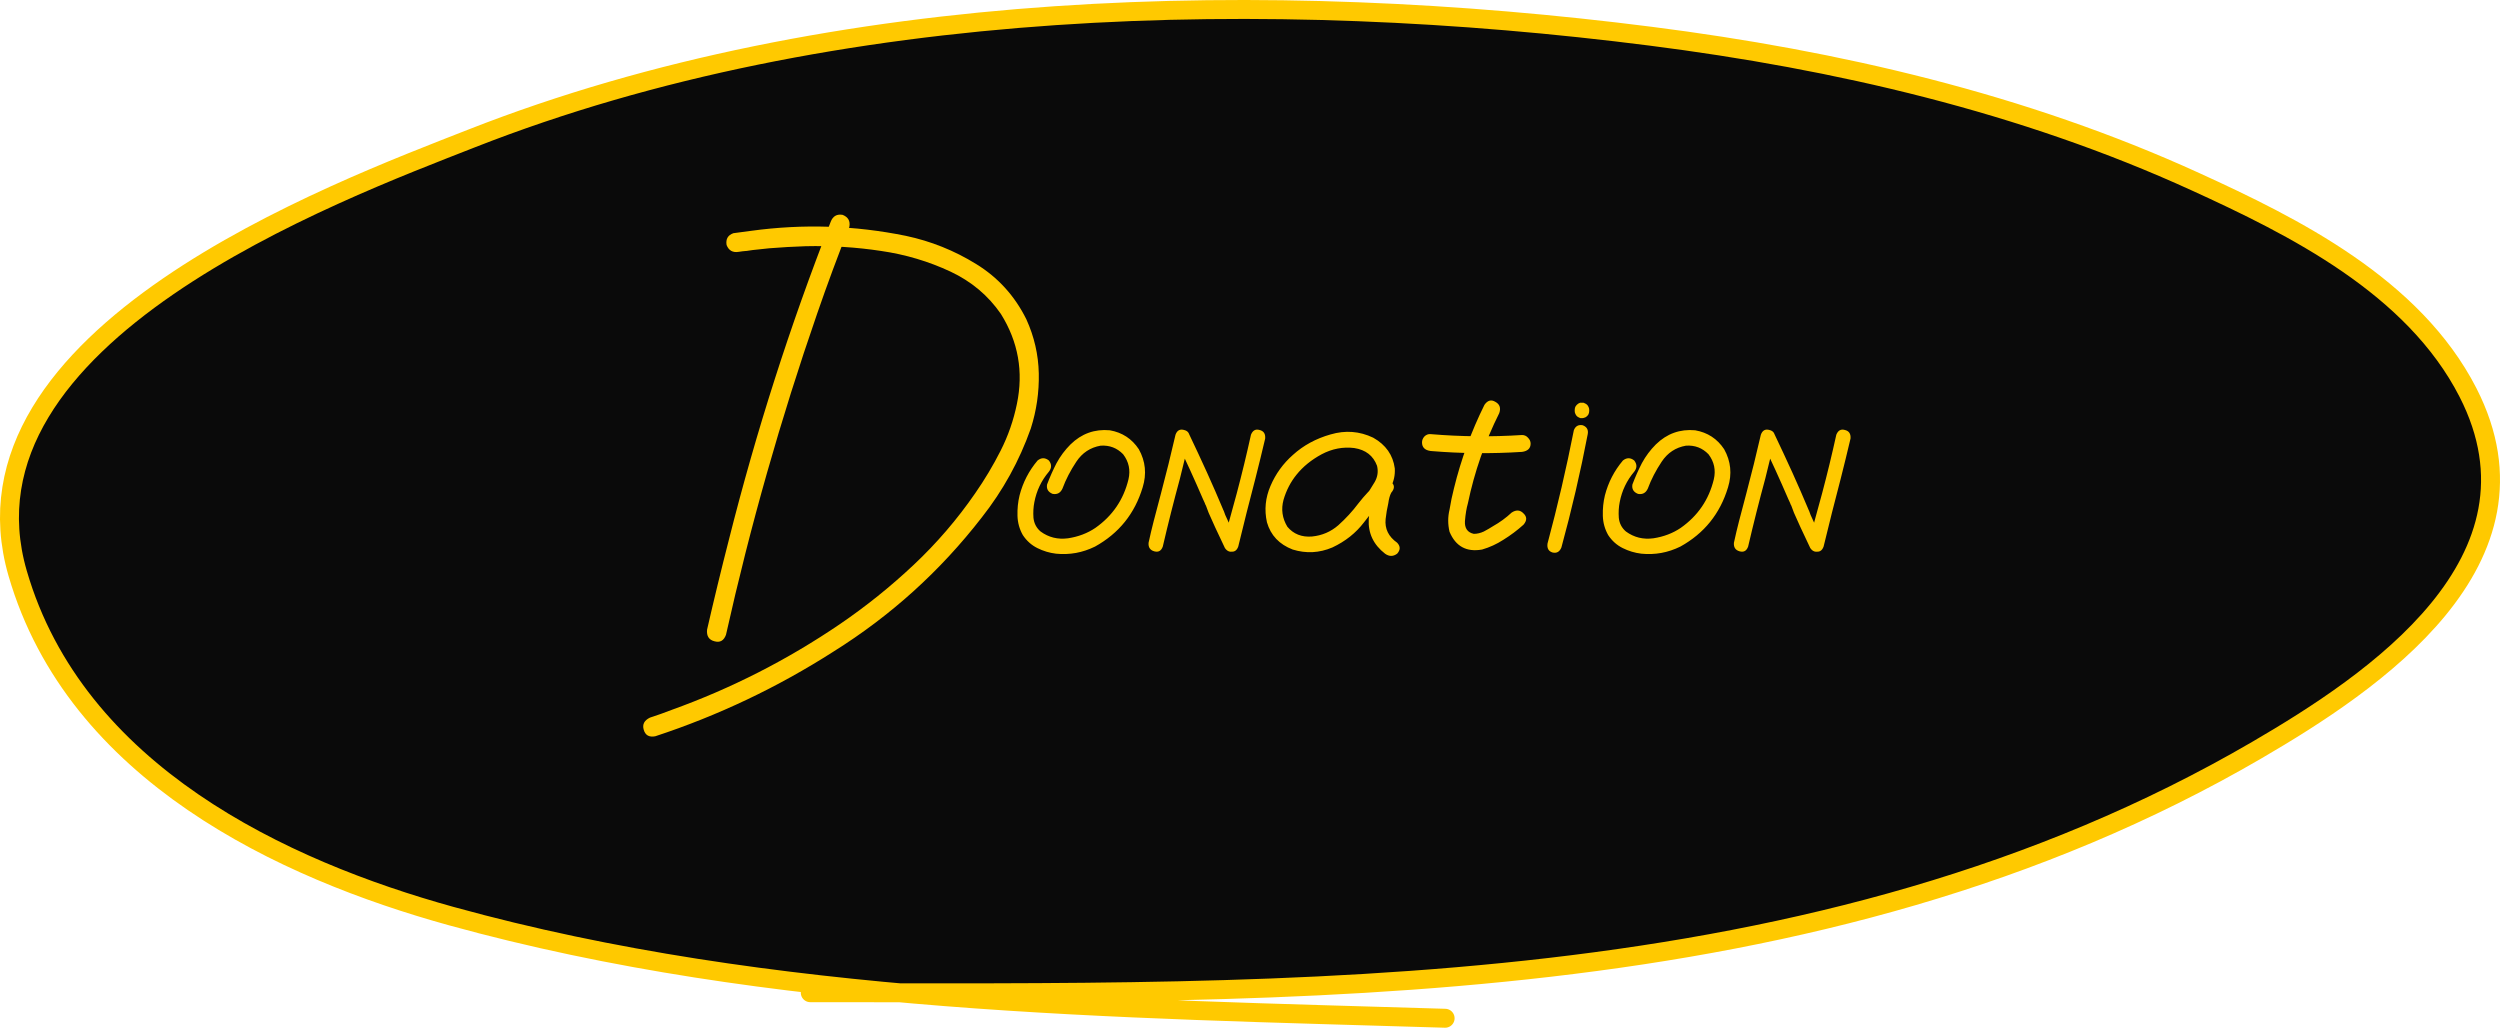
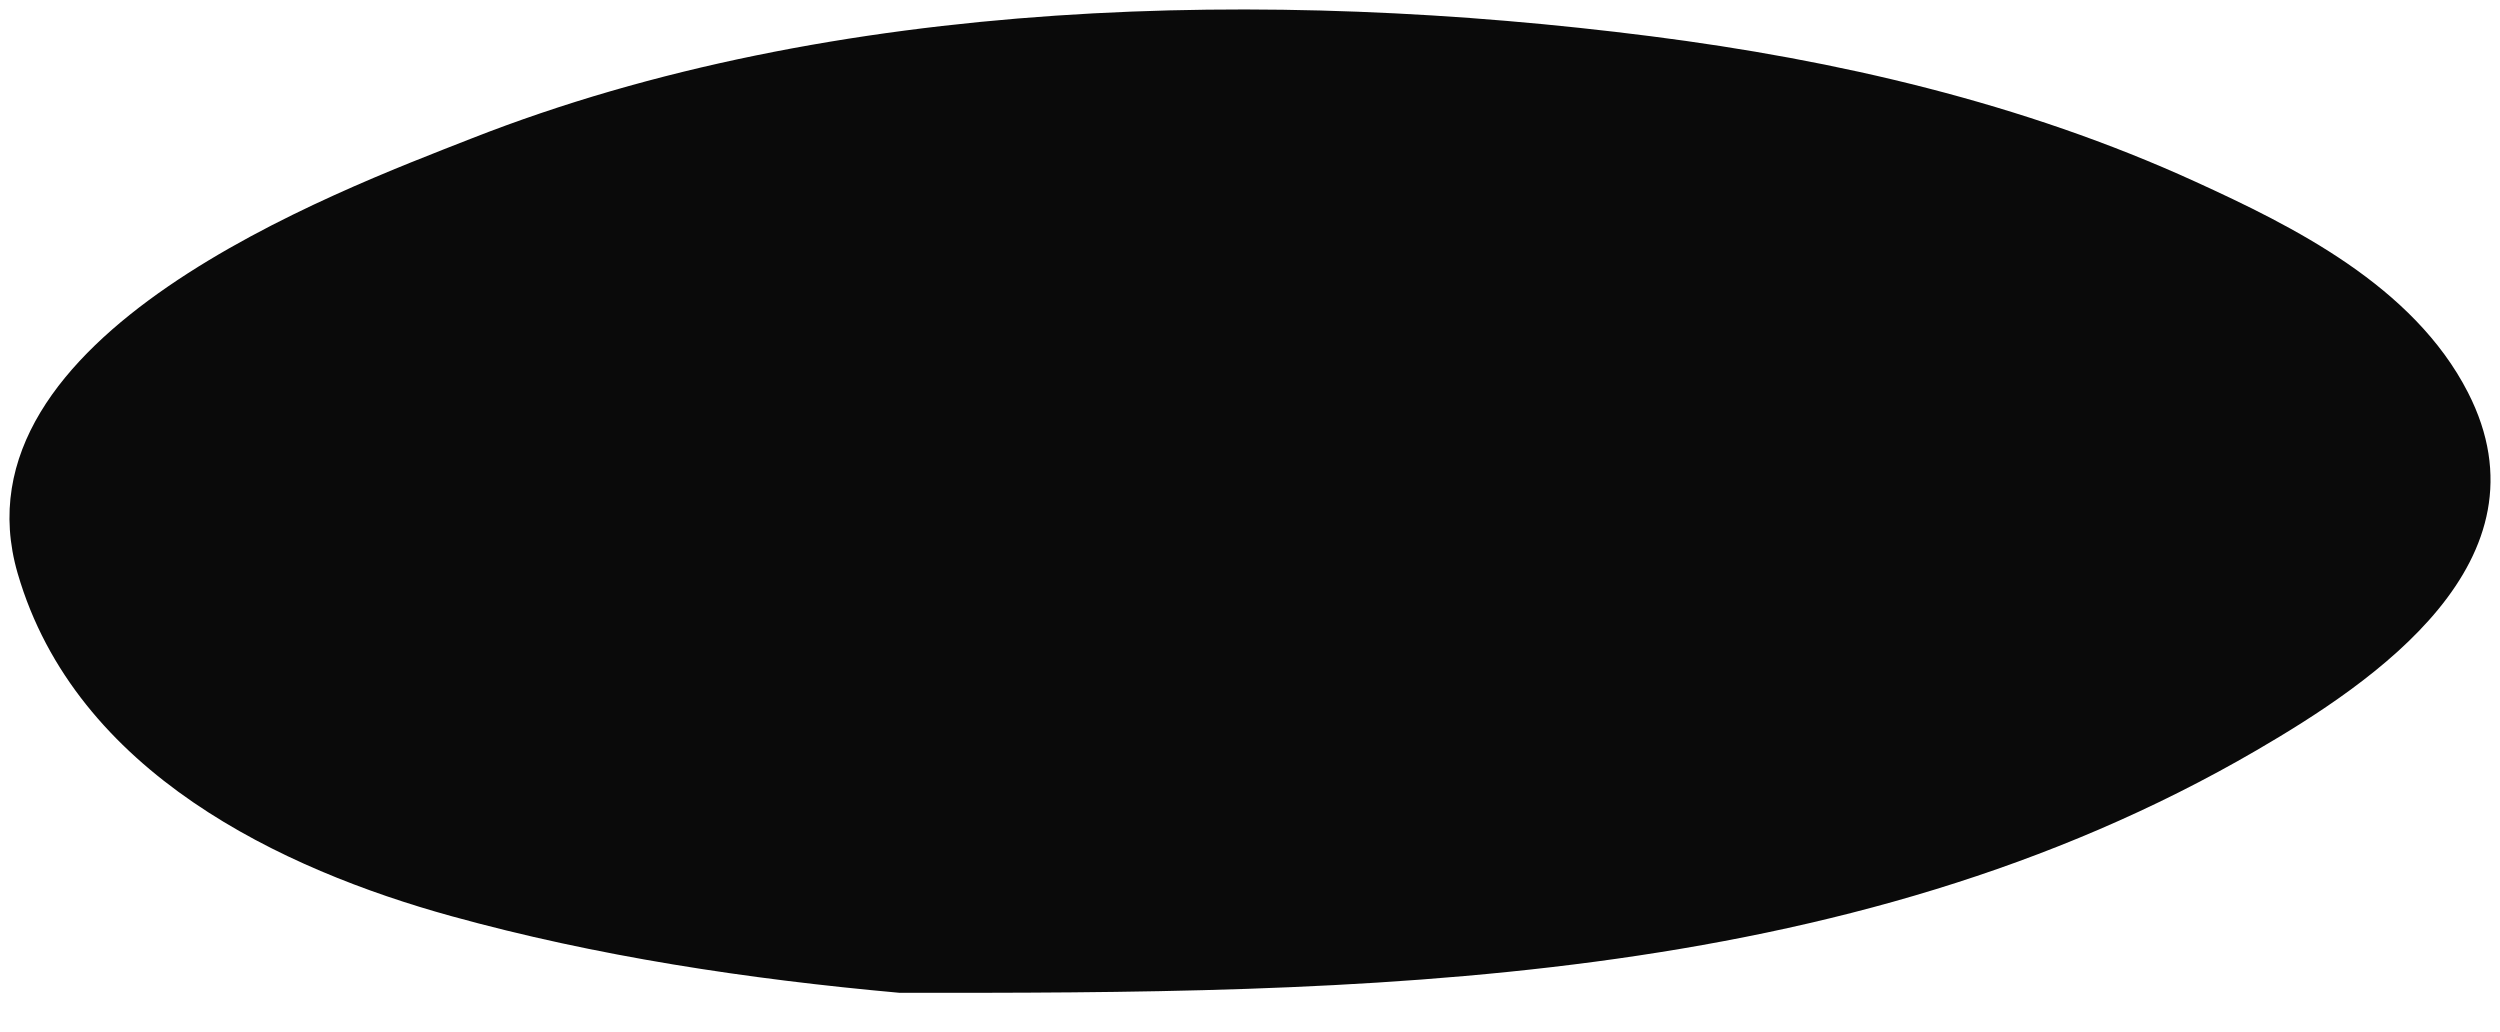
<svg xmlns="http://www.w3.org/2000/svg" width="528" height="218" viewBox="0 0 528 218" fill="none">
  <path d="M476.671 158.409C389.592 209.15 286.515 209.79 189.938 209.678C157.883 206.784 126.075 201.993 95.285 193.476C59.752 183.647 15.993 163.307 3.731 121.095C-10.883 70.79 71.03 40.466 99.619 29.233C176.346 -0.911 268.654 -2.563 348.684 7.654C387.767 12.644 427.19 21.711 463.669 38.375C484.306 47.802 509.7 60.371 521.229 82.882C539.491 118.541 501.151 144.145 476.671 158.409Z" fill="#0A0A0A" />
-   <path d="M171.129 209.66C273 209.66 383.912 212.46 476.671 158.409C501.151 144.145 539.491 118.541 521.229 82.882C509.7 60.371 484.306 47.802 463.669 38.375C427.191 21.711 387.767 12.644 348.684 7.654C268.654 -2.563 176.346 -0.911 99.619 29.233C71.03 40.466 -10.883 70.79 3.731 121.095C15.993 163.307 59.752 183.647 95.285 193.476C163.066 212.225 235.781 212.921 305.21 215.055" stroke="#FFC900" stroke-width="4" stroke-linecap="round" />
-   <path d="M153.33 134.062C152.872 135.312 152.06 135.771 150.893 135.438C149.726 135.146 149.205 134.333 149.33 133C150.789 126.625 152.33 120.271 153.955 113.938C159.705 91.104 166.872 68.729 175.455 46.812C175.914 45.646 176.747 45.167 177.955 45.375C179.122 45.833 179.601 46.667 179.393 47.875C176.976 53.958 174.705 60.083 172.58 66.25C164.872 88.5 158.455 111.104 153.33 134.062ZM156.018 53.188C154.768 53.396 153.914 52.917 153.455 51.75C153.247 50.5 153.726 49.667 154.893 49.25C156.143 49.083 157.393 48.917 158.643 48.75C169.601 47.25 180.497 47.604 191.33 49.812C196.622 50.938 201.56 52.917 206.143 55.75C210.768 58.583 214.31 62.479 216.768 67.438C218.435 71.104 219.31 74.917 219.393 78.875C219.476 82.833 218.914 86.708 217.705 90.5C215.289 97.333 211.83 103.604 207.33 109.312C198.58 120.604 188.143 130.042 176.018 137.625C164.226 145.167 151.685 151.125 138.393 155.5C137.101 155.75 136.289 155.292 135.955 154.125C135.622 153 136.06 152.146 137.268 151.562C138.81 151.062 140.33 150.521 141.83 149.938C154.455 145.396 166.31 139.354 177.393 131.812C182.893 128.062 188.08 123.896 192.955 119.312C197.83 114.729 202.164 109.688 205.955 104.187C207.955 101.312 209.747 98.312 211.33 95.188C212.914 92.062 214.06 88.771 214.768 85.312C216.185 78.521 215.06 72.188 211.393 66.312C208.726 62.438 205.185 59.458 200.768 57.375C196.143 55.208 191.247 53.75 186.08 53C180.872 52.208 175.56 51.875 170.143 52C167.601 52.083 165.039 52.229 162.455 52.438C161.289 52.562 160.122 52.688 158.955 52.812C158.664 52.854 158.372 52.896 158.08 52.938C158.039 52.938 157.914 52.958 157.705 53C157.497 53 157.455 53 157.58 53C157.039 53.042 156.518 53.104 156.018 53.188ZM219.143 97.25C219.935 96.625 220.726 96.625 221.518 97.25C222.143 98.042 222.143 98.833 221.518 99.625C219.935 101.5 218.914 103.646 218.455 106.062C218.247 107.104 218.185 108.208 218.268 109.375C218.393 110.542 218.893 111.5 219.768 112.25C221.476 113.5 223.414 113.979 225.58 113.687C227.747 113.354 229.664 112.625 231.33 111.5C234.955 108.958 237.289 105.542 238.33 101.25C238.789 99.292 238.414 97.521 237.205 95.938C235.914 94.604 234.33 94 232.455 94.125C230.289 94.5 228.58 95.625 227.33 97.5C226.08 99.375 225.101 101.271 224.393 103.187C223.976 104.104 223.289 104.479 222.33 104.312C221.372 103.937 220.976 103.271 221.143 102.312C221.726 100.771 222.393 99.271 223.143 97.812C223.935 96.354 224.914 95.042 226.08 93.875C228.414 91.583 231.185 90.583 234.393 90.875C237.018 91.333 239.06 92.667 240.518 94.875C241.935 97.417 242.205 100.104 241.33 102.937C239.664 108.479 236.31 112.646 231.268 115.437C228.643 116.729 225.893 117.229 223.018 116.937C221.643 116.771 220.33 116.375 219.08 115.75C217.83 115.125 216.81 114.208 216.018 113C215.31 111.75 214.935 110.396 214.893 108.937C214.851 107.437 214.997 106 215.33 104.625C216.039 101.875 217.31 99.417 219.143 97.25ZM245.58 115.437C245.247 116.354 244.643 116.687 243.768 116.437C242.893 116.187 242.497 115.583 242.58 114.625C242.914 113.083 243.268 111.583 243.643 110.125C244.185 108.125 244.705 106.146 245.205 104.187C246.289 100.104 247.31 95.979 248.268 91.812C248.601 90.896 249.205 90.562 250.08 90.812C250.955 91.021 251.33 91.625 251.205 92.625C250.58 95.458 249.914 98.271 249.205 101.062C247.914 105.812 246.705 110.604 245.58 115.437ZM261.518 115.437C261.185 116.354 260.58 116.687 259.705 116.437C258.83 116.187 258.455 115.583 258.58 114.625C258.914 113.083 259.247 111.583 259.58 110.125C260.122 108.125 260.664 106.146 261.205 104.187C262.289 100.104 263.289 95.979 264.205 91.812C264.58 90.896 265.185 90.562 266.018 90.812C266.893 91.021 267.289 91.625 267.205 92.625C266.539 95.458 265.851 98.271 265.143 101.062C263.893 105.812 262.685 110.604 261.518 115.437ZM261.33 114.25C261.747 115.083 261.58 115.771 260.83 116.312C259.955 116.729 259.247 116.542 258.705 115.75C257.997 114.292 257.31 112.833 256.643 111.375C256.185 110.333 255.726 109.312 255.268 108.312C255.06 107.812 254.872 107.312 254.705 106.812C254.664 106.729 254.622 106.646 254.58 106.562C254.539 106.437 254.539 106.458 254.58 106.625C254.539 106.5 254.497 106.375 254.455 106.25C254.33 105.958 254.205 105.687 254.08 105.437C252.289 101.271 250.414 97.167 248.455 93.125C248.039 92.292 248.205 91.604 248.955 91.062C249.83 90.646 250.539 90.812 251.08 91.562C252.414 94.354 253.705 97.125 254.955 99.875C256.122 102.458 257.247 105.042 258.33 107.625C258.372 107.708 258.393 107.792 258.393 107.875C258.351 107.708 258.351 107.667 258.393 107.75C258.435 107.875 258.476 107.979 258.518 108.062C258.601 108.271 258.685 108.5 258.768 108.75C259.018 109.25 259.247 109.75 259.455 110.25C260.08 111.583 260.705 112.917 261.33 114.25ZM291.518 106.562C290.81 107.396 289.997 107.583 289.08 107.125C288.164 106.625 287.935 105.875 288.393 104.875C289.06 103.875 289.705 102.854 290.33 101.812C290.955 100.729 291.122 99.583 290.83 98.375C290.039 96.25 288.435 95 286.018 94.625C283.643 94.333 281.351 94.771 279.143 95.938C276.976 97.104 275.205 98.542 273.83 100.25C272.58 101.792 271.664 103.562 271.08 105.562C270.539 107.562 270.81 109.458 271.893 111.25C273.185 112.792 274.914 113.479 277.08 113.312C279.205 113.104 281.06 112.312 282.643 110.937C284.226 109.521 285.643 107.979 286.893 106.312C288.185 104.646 289.643 103.104 291.268 101.687C292.268 101.104 293.122 101.146 293.83 101.812C294.58 102.437 294.58 103.187 293.83 104.062C293.539 104.604 293.33 105.354 293.205 106.312C292.955 107.396 292.768 108.5 292.643 109.625C292.435 111.667 293.247 113.333 295.08 114.625C295.789 115.375 295.789 116.146 295.08 116.937C294.247 117.562 293.393 117.562 292.518 116.937C290.06 115.021 288.914 112.583 289.08 109.625C289.205 108.125 289.435 106.625 289.768 105.125C289.893 103.833 290.393 102.687 291.268 101.687C292.143 102.479 292.997 103.271 293.83 104.062C291.705 105.937 289.789 108.021 288.08 110.312C286.372 112.562 284.143 114.333 281.393 115.625C278.643 116.792 275.851 116.937 273.018 116.062C270.185 114.979 268.372 113.062 267.58 110.312C266.997 107.687 267.247 105.125 268.33 102.625C269.414 100.083 270.997 97.896 273.08 96.062C275.289 94.062 277.935 92.625 281.018 91.75C284.143 90.833 287.143 91.062 290.018 92.438C292.685 93.938 294.205 96.104 294.58 98.938C294.664 100.354 294.372 101.687 293.705 102.937C293.039 104.187 292.31 105.396 291.518 106.562ZM313.518 85.5C314.185 84.542 314.955 84.333 315.83 84.875C316.747 85.375 317.018 86.167 316.643 87.25C313.601 93.333 311.393 99.688 310.018 106.312C309.726 107.312 309.518 108.562 309.393 110.062C309.31 111.562 309.935 112.458 311.268 112.75C311.976 112.75 312.685 112.583 313.393 112.25C314.101 111.875 314.747 111.5 315.33 111.125C316.747 110.333 318.06 109.375 319.268 108.25C320.226 107.625 321.06 107.687 321.768 108.437C322.518 109.146 322.518 109.937 321.768 110.812C320.476 111.979 319.06 113.042 317.518 114C316.101 114.917 314.601 115.604 313.018 116.062C309.726 116.646 307.435 115.396 306.143 112.312C305.768 110.729 305.768 109.167 306.143 107.625C306.393 106.083 306.705 104.583 307.08 103.125C308.58 97 310.726 91.125 313.518 85.5ZM302.143 95.25C300.935 95.083 300.33 94.479 300.33 93.438C300.33 92.979 300.497 92.562 300.83 92.188C301.205 91.812 301.643 91.646 302.143 91.688C308.56 92.229 314.997 92.292 321.455 91.875C321.955 91.875 322.372 92.062 322.705 92.438C323.08 92.812 323.268 93.229 323.268 93.688C323.268 94.688 322.664 95.271 321.455 95.438C314.997 95.854 308.56 95.792 302.143 95.25ZM332.393 90.875C332.726 90 333.351 89.646 334.268 89.812C335.143 90.146 335.497 90.771 335.33 91.688C333.789 99.729 331.935 107.708 329.768 115.625C329.393 116.542 328.768 116.896 327.893 116.687C327.06 116.437 326.705 115.812 326.83 114.812C328.955 106.896 330.81 98.917 332.393 90.875ZM332.58 86.562C332.58 86.271 332.643 86.021 332.768 85.812C332.851 85.688 332.935 85.583 333.018 85.5C333.226 85.292 333.455 85.146 333.705 85.062C333.83 85.062 333.976 85.062 334.143 85.062C334.351 85.021 334.539 85.062 334.705 85.188C334.872 85.229 335.039 85.333 335.205 85.5C335.33 85.625 335.435 85.792 335.518 86C335.601 86.167 335.643 86.354 335.643 86.562C335.643 86.646 335.643 86.729 335.643 86.812C335.643 87.062 335.58 87.312 335.455 87.562C335.372 87.688 335.289 87.792 335.205 87.875C334.997 88.083 334.768 88.208 334.518 88.25C334.393 88.292 334.268 88.312 334.143 88.312C333.893 88.354 333.685 88.312 333.518 88.188C333.351 88.146 333.185 88.042 333.018 87.875C332.893 87.75 332.789 87.583 332.705 87.375C332.622 87.208 332.58 87.021 332.58 86.812C332.58 86.729 332.58 86.646 332.58 86.562ZM342.768 97.25C343.56 96.625 344.351 96.625 345.143 97.25C345.768 98.042 345.768 98.833 345.143 99.625C343.56 101.5 342.539 103.646 342.08 106.062C341.872 107.104 341.81 108.208 341.893 109.375C342.018 110.542 342.518 111.5 343.393 112.25C345.101 113.5 347.039 113.979 349.205 113.687C351.372 113.354 353.289 112.625 354.955 111.5C358.58 108.958 360.914 105.542 361.955 101.25C362.414 99.292 362.039 97.521 360.83 95.938C359.539 94.604 357.955 94 356.08 94.125C353.914 94.5 352.205 95.625 350.955 97.5C349.705 99.375 348.726 101.271 348.018 103.187C347.601 104.104 346.914 104.479 345.955 104.312C344.997 103.937 344.601 103.271 344.768 102.312C345.351 100.771 346.018 99.271 346.768 97.812C347.56 96.354 348.539 95.042 349.705 93.875C352.039 91.583 354.81 90.583 358.018 90.875C360.643 91.333 362.685 92.667 364.143 94.875C365.56 97.417 365.83 100.104 364.955 102.937C363.289 108.479 359.935 112.646 354.893 115.437C352.268 116.729 349.518 117.229 346.643 116.937C345.268 116.771 343.955 116.375 342.705 115.75C341.455 115.125 340.435 114.208 339.643 113C338.935 111.75 338.56 110.396 338.518 108.937C338.476 107.437 338.622 106 338.955 104.625C339.664 101.875 340.935 99.417 342.768 97.25ZM369.205 115.437C368.872 116.354 368.268 116.687 367.393 116.437C366.518 116.187 366.122 115.583 366.205 114.625C366.539 113.083 366.893 111.583 367.268 110.125C367.81 108.125 368.33 106.146 368.83 104.187C369.914 100.104 370.935 95.979 371.893 91.812C372.226 90.896 372.83 90.562 373.705 90.812C374.58 91.021 374.955 91.625 374.83 92.625C374.205 95.458 373.539 98.271 372.83 101.062C371.539 105.812 370.33 110.604 369.205 115.437ZM385.143 115.437C384.81 116.354 384.205 116.687 383.33 116.437C382.455 116.187 382.08 115.583 382.205 114.625C382.539 113.083 382.872 111.583 383.205 110.125C383.747 108.125 384.289 106.146 384.83 104.187C385.914 100.104 386.914 95.979 387.83 91.812C388.205 90.896 388.81 90.562 389.643 90.812C390.518 91.021 390.914 91.625 390.83 92.625C390.164 95.458 389.476 98.271 388.768 101.062C387.518 105.812 386.31 110.604 385.143 115.437ZM384.955 114.25C385.372 115.083 385.205 115.771 384.455 116.312C383.58 116.729 382.872 116.542 382.33 115.75C381.622 114.292 380.935 112.833 380.268 111.375C379.81 110.333 379.351 109.312 378.893 108.312C378.685 107.812 378.497 107.312 378.33 106.812C378.289 106.729 378.247 106.646 378.205 106.562C378.164 106.437 378.164 106.458 378.205 106.625C378.164 106.5 378.122 106.375 378.08 106.25C377.955 105.958 377.83 105.687 377.705 105.437C375.914 101.271 374.039 97.167 372.08 93.125C371.664 92.292 371.83 91.604 372.58 91.062C373.455 90.646 374.164 90.812 374.705 91.562C376.039 94.354 377.33 97.125 378.58 99.875C379.747 102.458 380.872 105.042 381.955 107.625C381.997 107.708 382.018 107.792 382.018 107.875C381.976 107.708 381.976 107.667 382.018 107.75C382.06 107.875 382.101 107.979 382.143 108.062C382.226 108.271 382.31 108.5 382.393 108.75C382.643 109.25 382.872 109.75 383.08 110.25C383.705 111.583 384.33 112.917 384.955 114.25Z" fill="#FFC900" />
</svg>